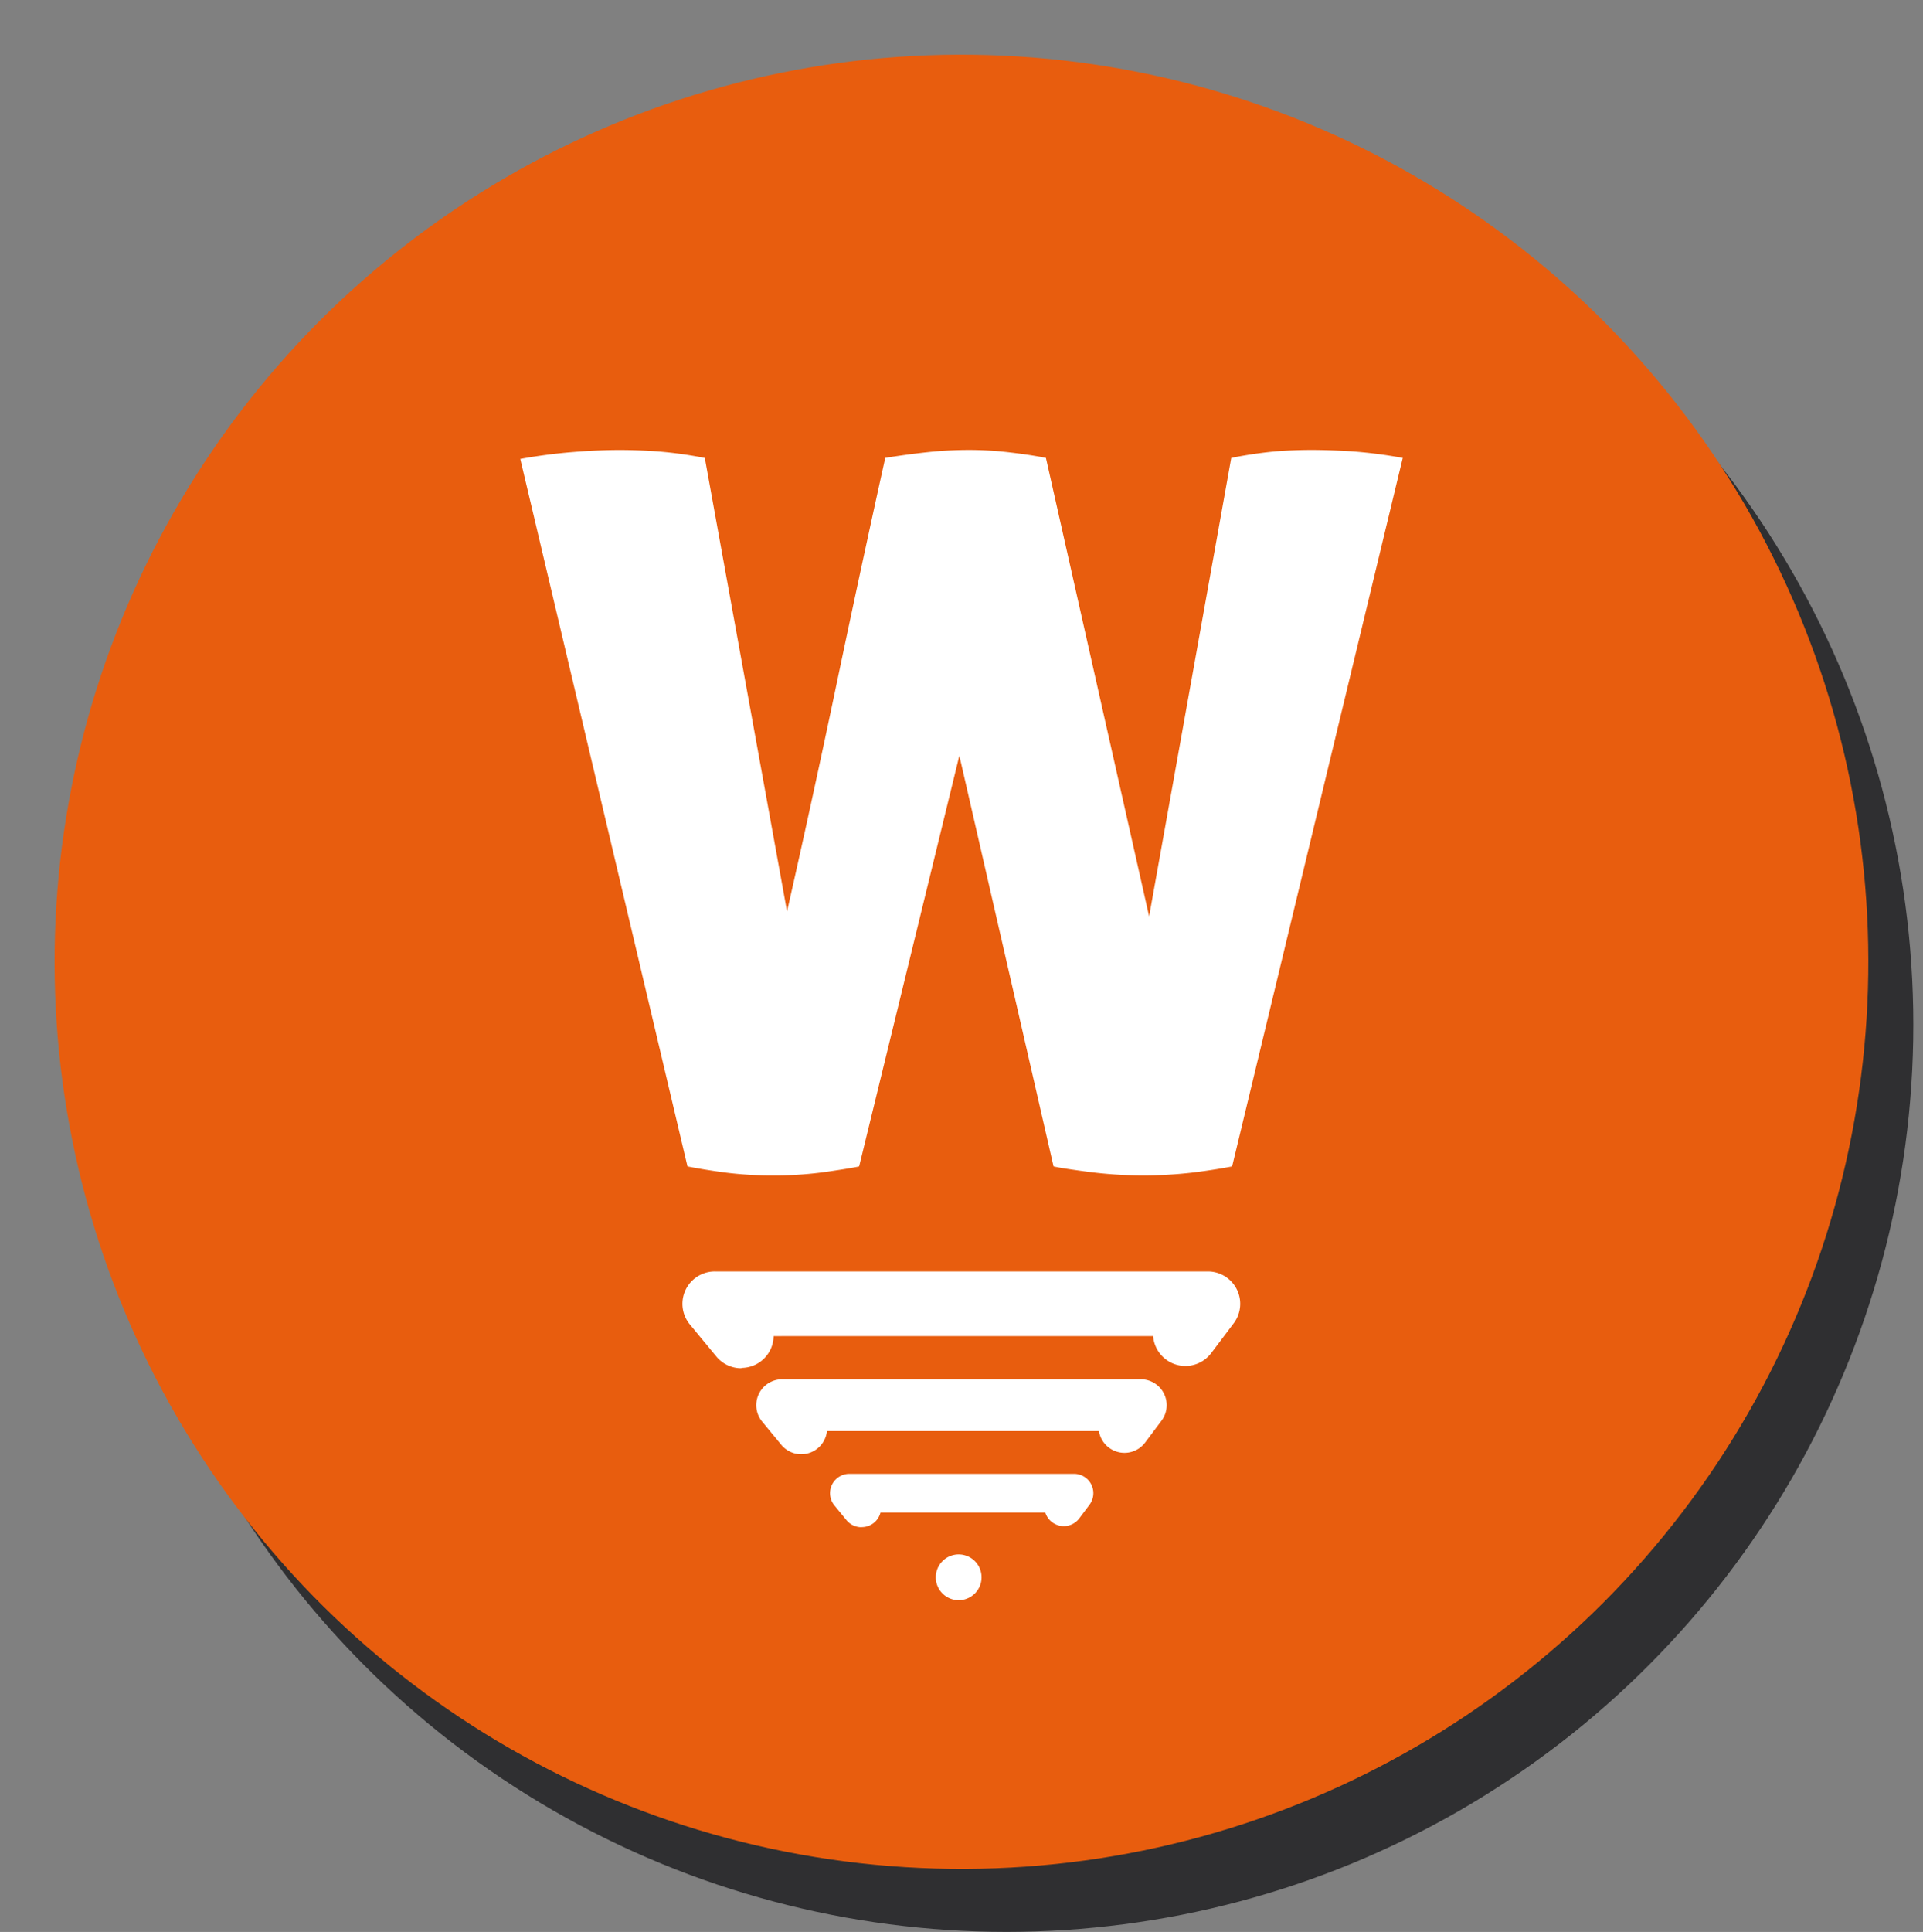
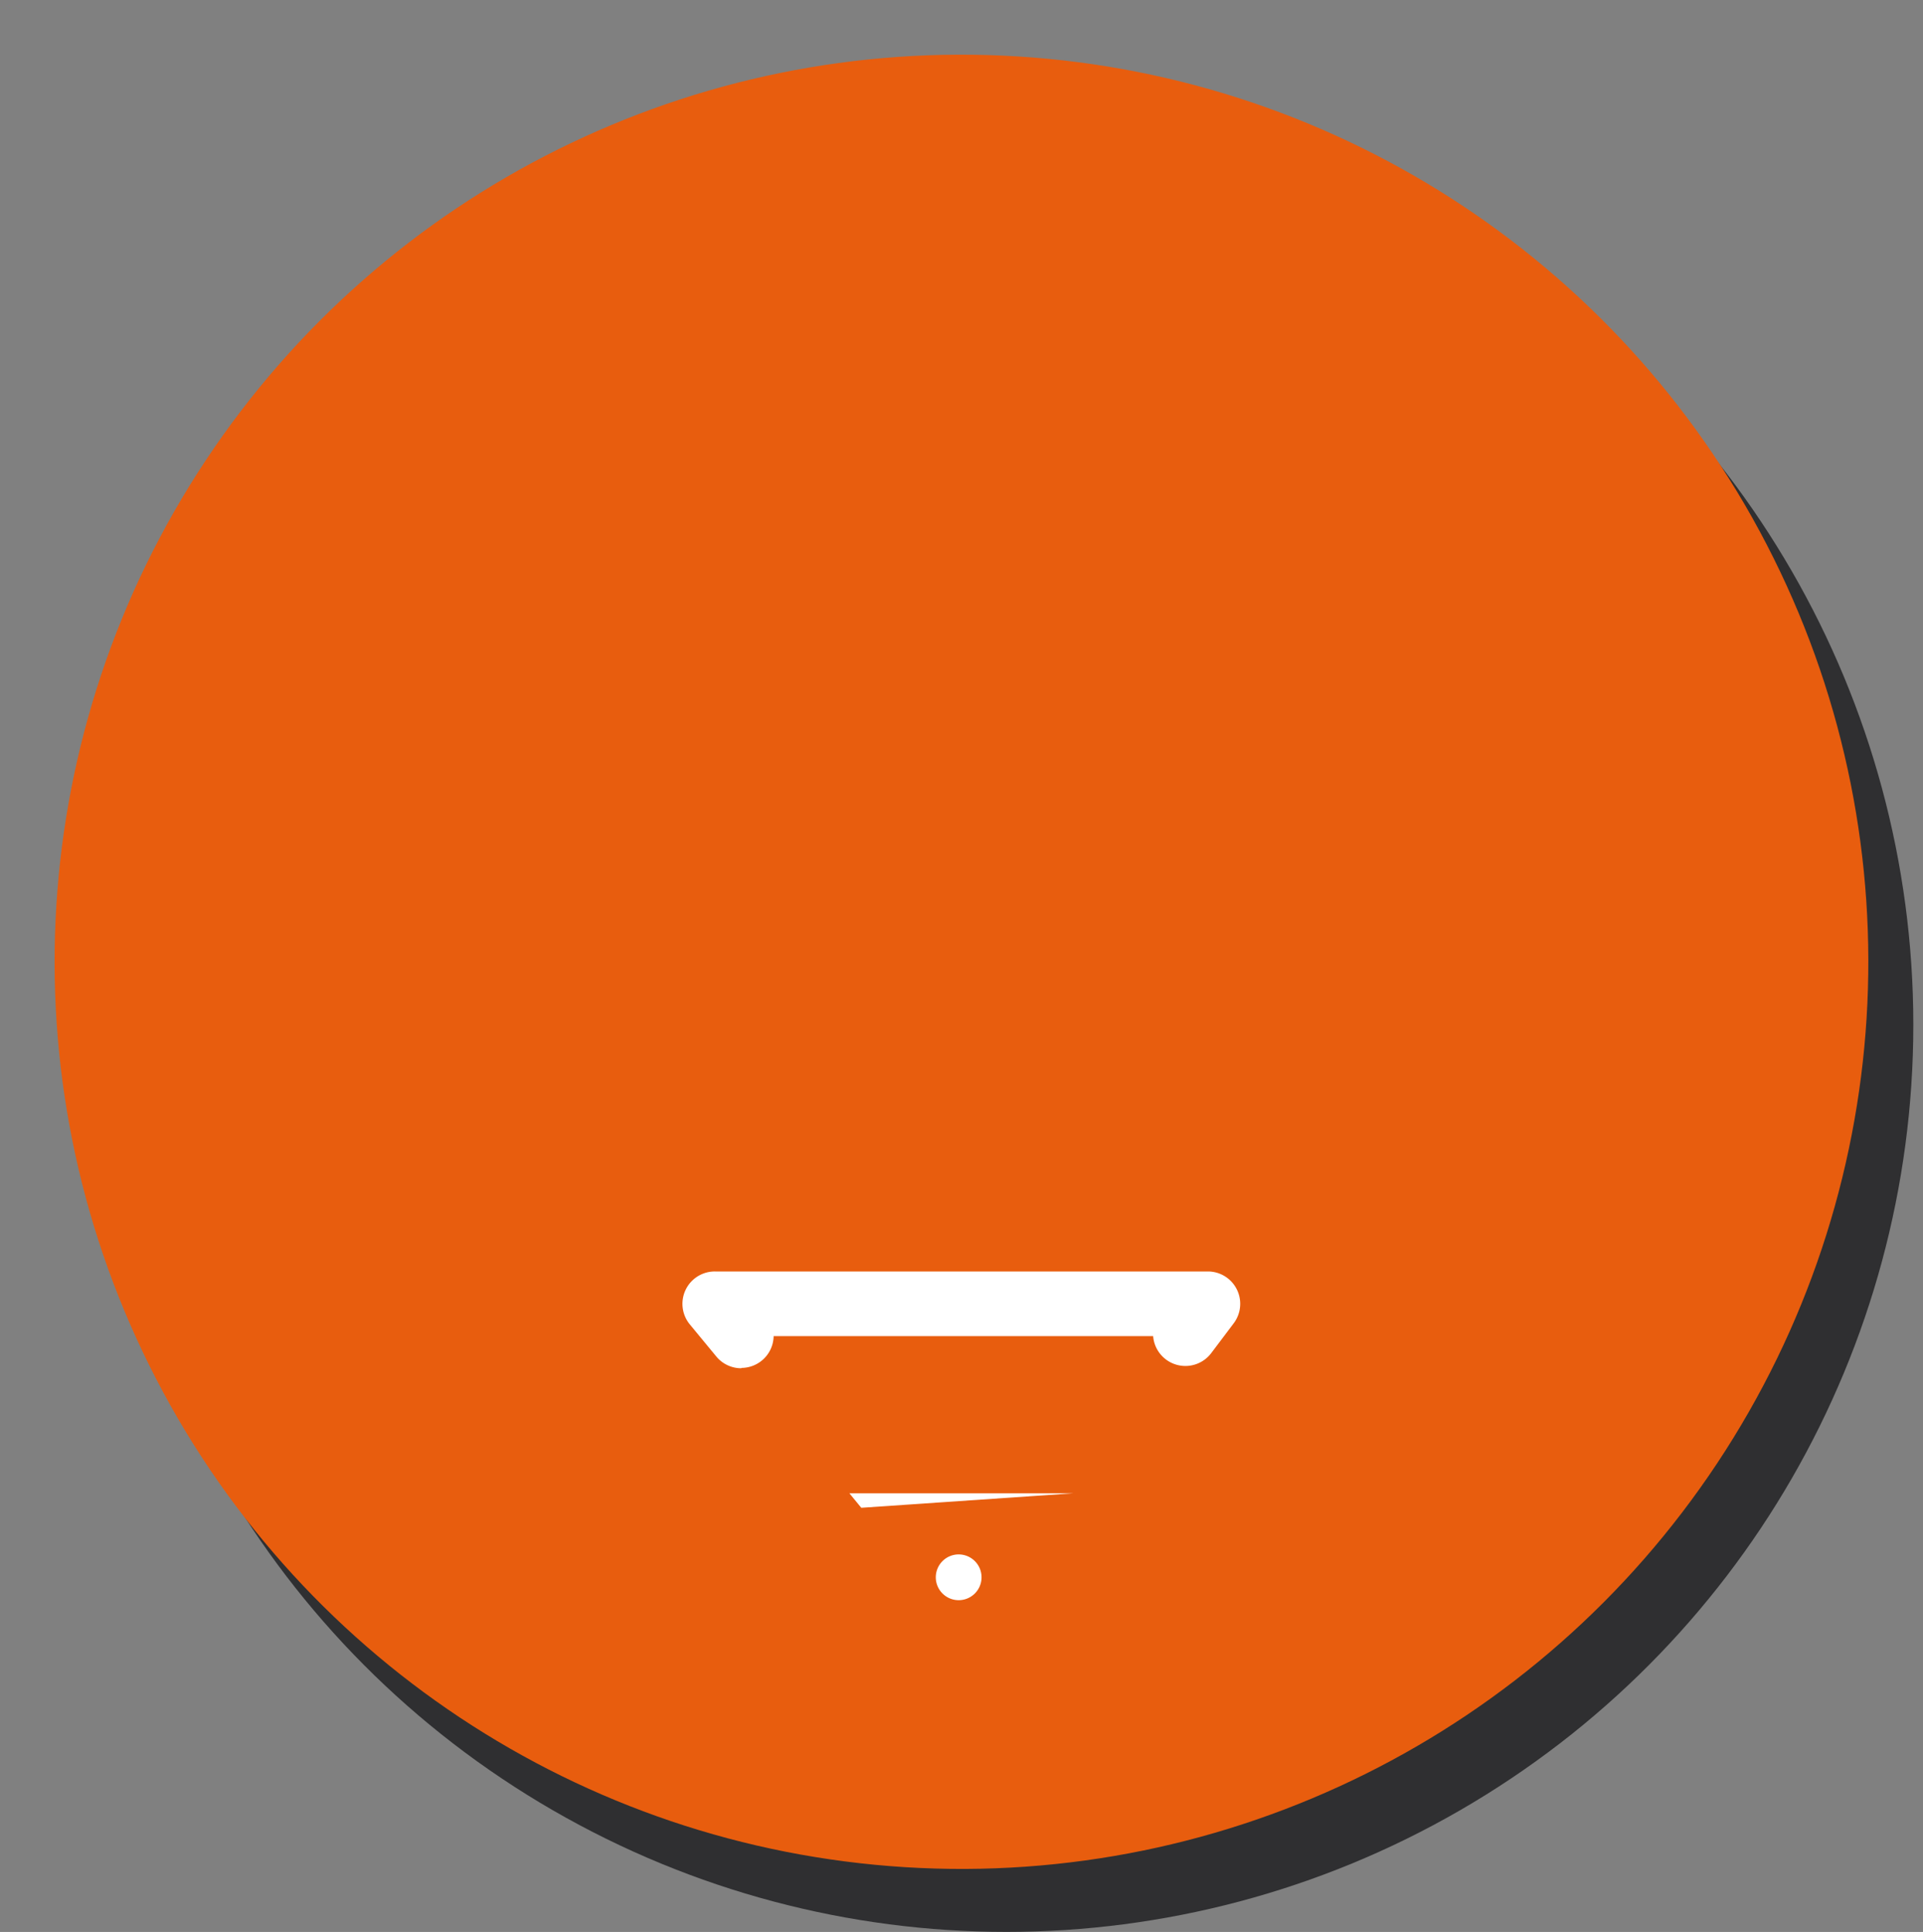
<svg xmlns="http://www.w3.org/2000/svg" id="Groupe_262" data-name="Groupe 262" width="39.761" height="39.935" viewBox="0 0 39.761 39.935">
  <rect x="0" y="0" width="39.761" height="39.935" fill="#808080" stroke="none" />
  <circle id="Ellipse_3" data-name="Ellipse 3" cx="18.751" cy="18.751" r="18.751" transform="translate(2.059 2.432)" fill="#2f2f31" />
  <circle id="Ellipse_4" data-name="Ellipse 4" cx="18.751" cy="18.751" r="18.751" transform="translate(0 37.431) rotate(-86.438)" fill="#e85d0e" />
  <g id="Groupe_11" data-name="Groupe 11" transform="translate(10.754 9.302)">
-     <path id="Tracé_69" data-name="Tracé 69" d="M280,224.24a8.8,8.8,0,0,1,.9-.134c.247-.02.5-.031.76-.031s.559.011.86.031a9.7,9.7,0,0,1,1.026.134l-3.528,14.645c-.205.04-.469.083-.79.124a8.819,8.819,0,0,1-2.174-.011c-.363-.048-.605-.085-.728-.113l-1.948-8.491-2.072,8.491c-.124.028-.352.064-.686.113a7.6,7.6,0,0,1-1.078.073,7.7,7.7,0,0,1-1.025-.062c-.3-.041-.554-.083-.76-.124L265.3,224.261c.381-.069.751-.116,1.107-.144s.671-.041.944-.041.53.011.81.031a8.39,8.39,0,0,1,.954.134l1.7,9.373q.512-2.256,1.026-4.708t1.005-4.666c.247-.041.519-.079.821-.113a8.154,8.154,0,0,1,.923-.052,7.154,7.154,0,0,1,.841.052q.429.05.737.113l2.134,9.476Z" transform="translate(-265.296 -224.076)" fill="#fff" />
-   </g>
+     </g>
  <g id="Groupe_12" data-name="Groupe 12" transform="translate(14.115 26.288)">
-     <path id="Tracé_70" data-name="Tracé 70" d="M273.863,259.879l-.544-.657h10.192l-.466.619" transform="translate(-272.65 -258.553)" fill="#fff" />
    <path id="Tracé_71" data-name="Tracé 71" d="M273.2,259.885a.667.667,0,0,1-.516-.243l-.543-.658a.669.669,0,0,1,.515-1.1h10.192a.669.669,0,0,1,.534,1.071l-.466.618a.669.669,0,0,1-1.2-.352h-7.847a.669.669,0,0,1-.669.657Z" transform="translate(-271.988 -257.89)" fill="#fff" />
  </g>
  <g id="Groupe_13" data-name="Groupe 13" transform="translate(15.637 28.511)">
-     <path id="Tracé_72" data-name="Tracé 72" d="M276.478,263.861l-.394-.479H283.5l-.338.45" transform="translate(-275.549 -262.847)" fill="#fff" />
-     <path id="Tracé_73" data-name="Tracé 73" d="M275.948,263.866a.534.534,0,0,1-.413-.195l-.394-.478a.535.535,0,0,1,.413-.876h7.415a.535.535,0,0,1,.428.856l-.338.451a.535.535,0,0,1-.956-.237H276.48a.535.535,0,0,1-.532.479Z" transform="translate(-275.018 -262.317)" fill="#fff" />
-   </g>
+     </g>
  <g id="Groupe_14" data-name="Groupe 14" transform="translate(17.16 30.466)">
-     <path id="Tracé_74" data-name="Tracé 74" d="M279.094,267.308l-.246-.3h4.638l-.211.282" transform="translate(-278.446 -266.607)" fill="#fff" />
-     <path id="Tracé_75" data-name="Tracé 75" d="M278.7,267.312a.4.4,0,0,1-.31-.147l-.246-.3a.4.4,0,0,1,.31-.657h4.637a.4.4,0,0,1,.322.642l-.211.281a.4.4,0,0,1-.7-.121h-3.409a.4.4,0,0,1-.388.3Z" transform="translate(-278.048 -266.209)" fill="#fff" />
+     <path id="Tracé_74" data-name="Tracé 74" d="M279.094,267.308l-.246-.3h4.638" transform="translate(-278.446 -266.607)" fill="#fff" />
  </g>
  <path id="Tracé_76" data-name="Tracé 76" d="M283.352,270a.473.473,0,1,1-.473-.472A.473.473,0,0,1,283.352,270Z" transform="translate(-263.057 -237.397)" fill="#fff" />
</svg>